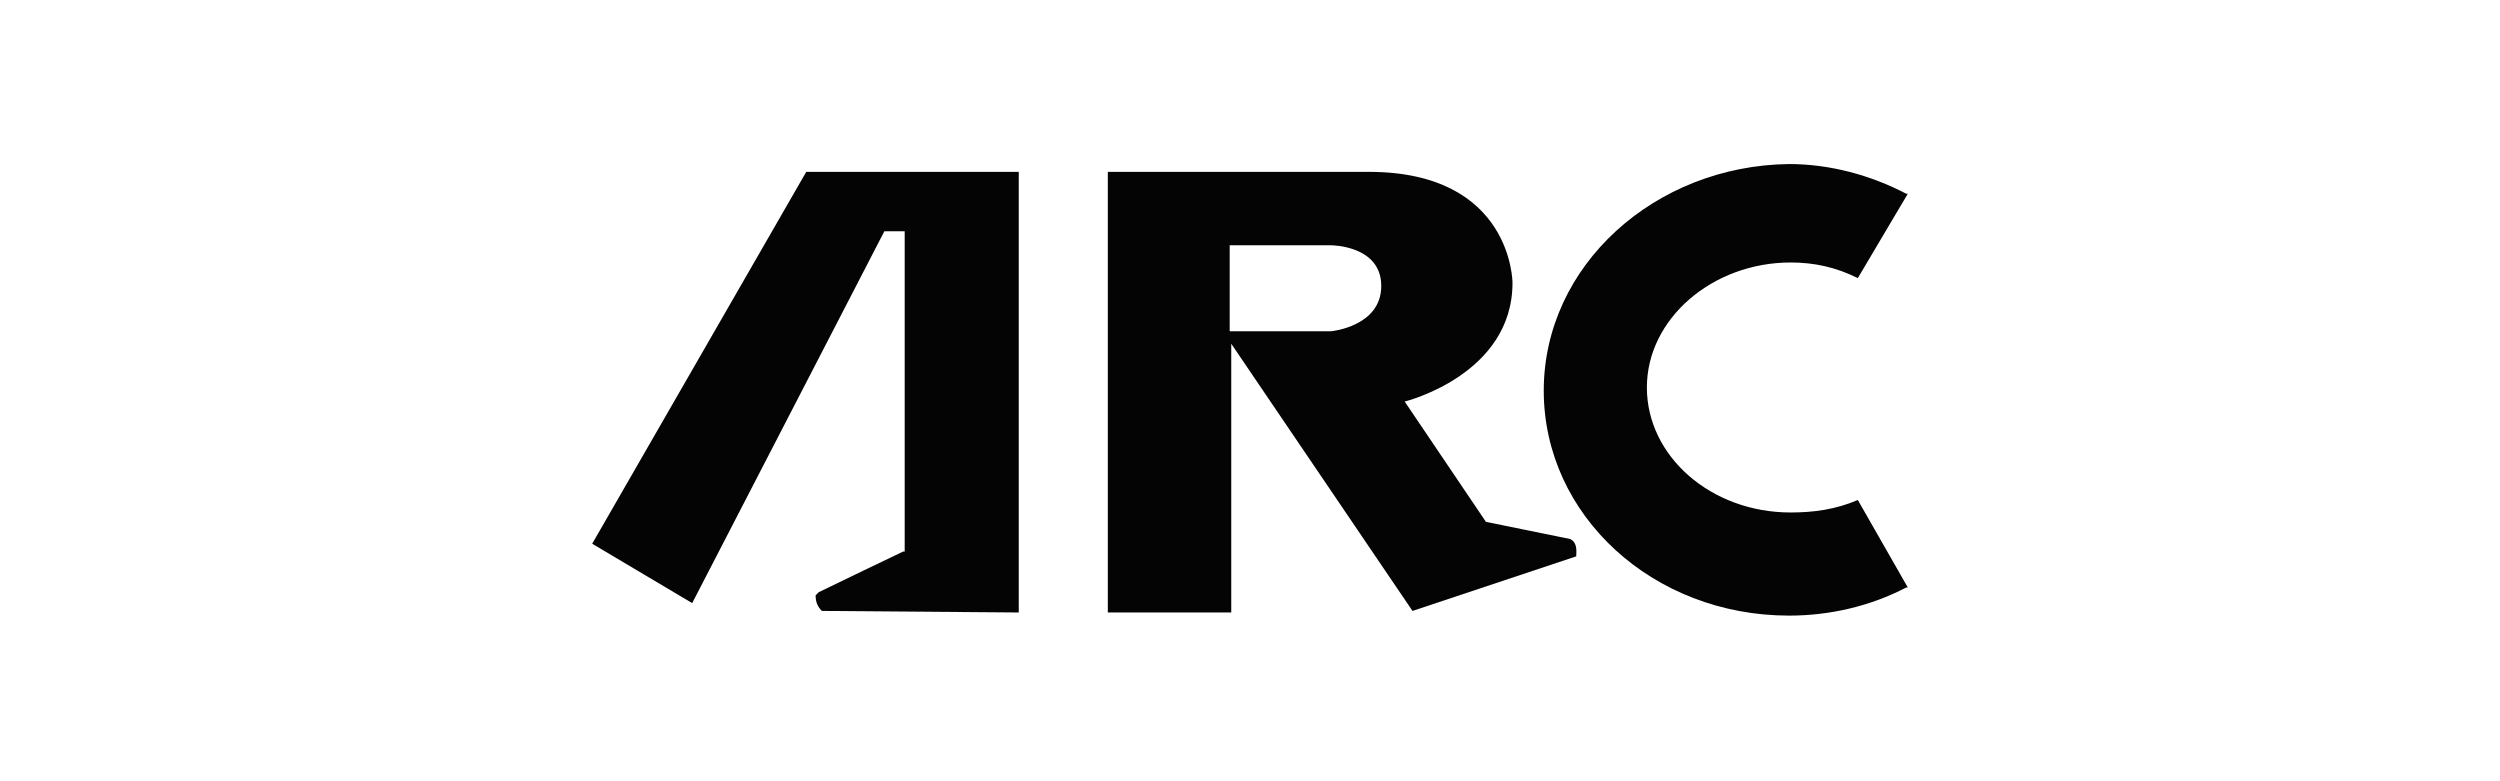
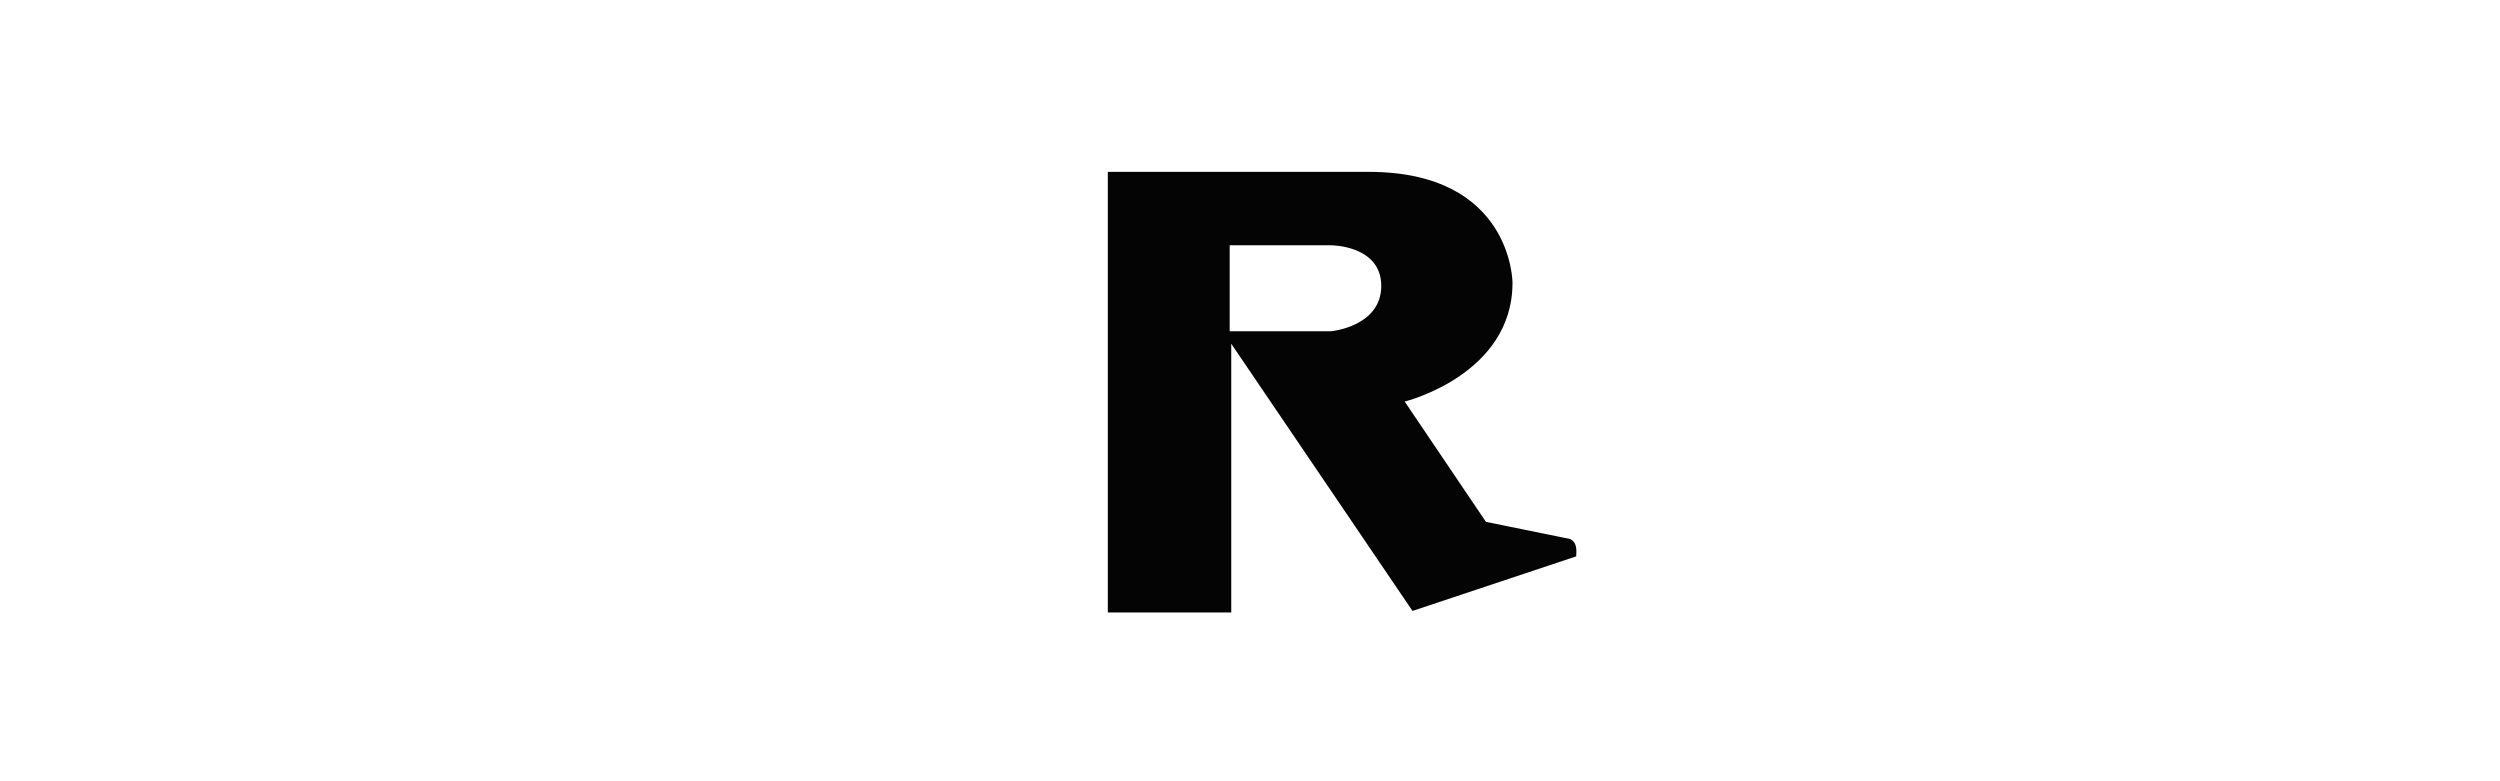
<svg xmlns="http://www.w3.org/2000/svg" version="1.1" id="レイヤー_1" x="0px" y="0px" width="160px" height="50px" viewBox="0 0 160 50" style="enable-background:new 0 0 160 50;" xml:space="preserve">
  <style type="text/css">
	.st0{fill:#040404;}
</style>
  <g id="アートワーク_3" transform="translate(42.09 14.406)">
    <g id="グループ_5222" transform="translate(-42.09 -14.407)">
-       <path id="パス_226980" class="st0" d="M118.9,32L118.9,32c-1.4,0.6-2.8,0.8-4.3,0.8c-5.1,0-9.2-3.6-9.2-8s4.2-8,9.2-8    c1.5,0,2.9,0.3,4.3,1l0,0l3.2-5.4H122c-2.3-1.2-4.9-1.9-7.5-1.9C105.9,10.6,98.8,17,98.8,25s7,14.4,15.7,14.4    c2.6,0,5.2-0.6,7.5-1.8h0.1L118.9,32z" />
      <path id="パス_226981" class="st0" d="M100.5,34.5l-5.4-1.1l-5.2-7.7c0,0,6.9-1.7,6.9-7.6c0,0,0-7.1-9.2-7.1H70.9v28.2h7.9V22    l11.6,17.1l10.5-3.5C100.8,35.7,101.1,34.8,100.5,34.5z M85.2,21.2h-6.5v-5.5h6.5c0,0,3.2,0,3.2,2.6S85.2,21.2,85.2,21.2z" />
-       <path id="パス_226982" class="st0" d="M65.2,39.2V11H51.6L37.9,34.8l6.4,3.8l12.3-23.8h1.3v20.5h-0.1c0,0-4.8,2.3-5.4,2.6    l-0.2,0.2c0,0.4,0.1,0.7,0.4,1L65.2,39.2z" />
    </g>
  </g>
</svg>